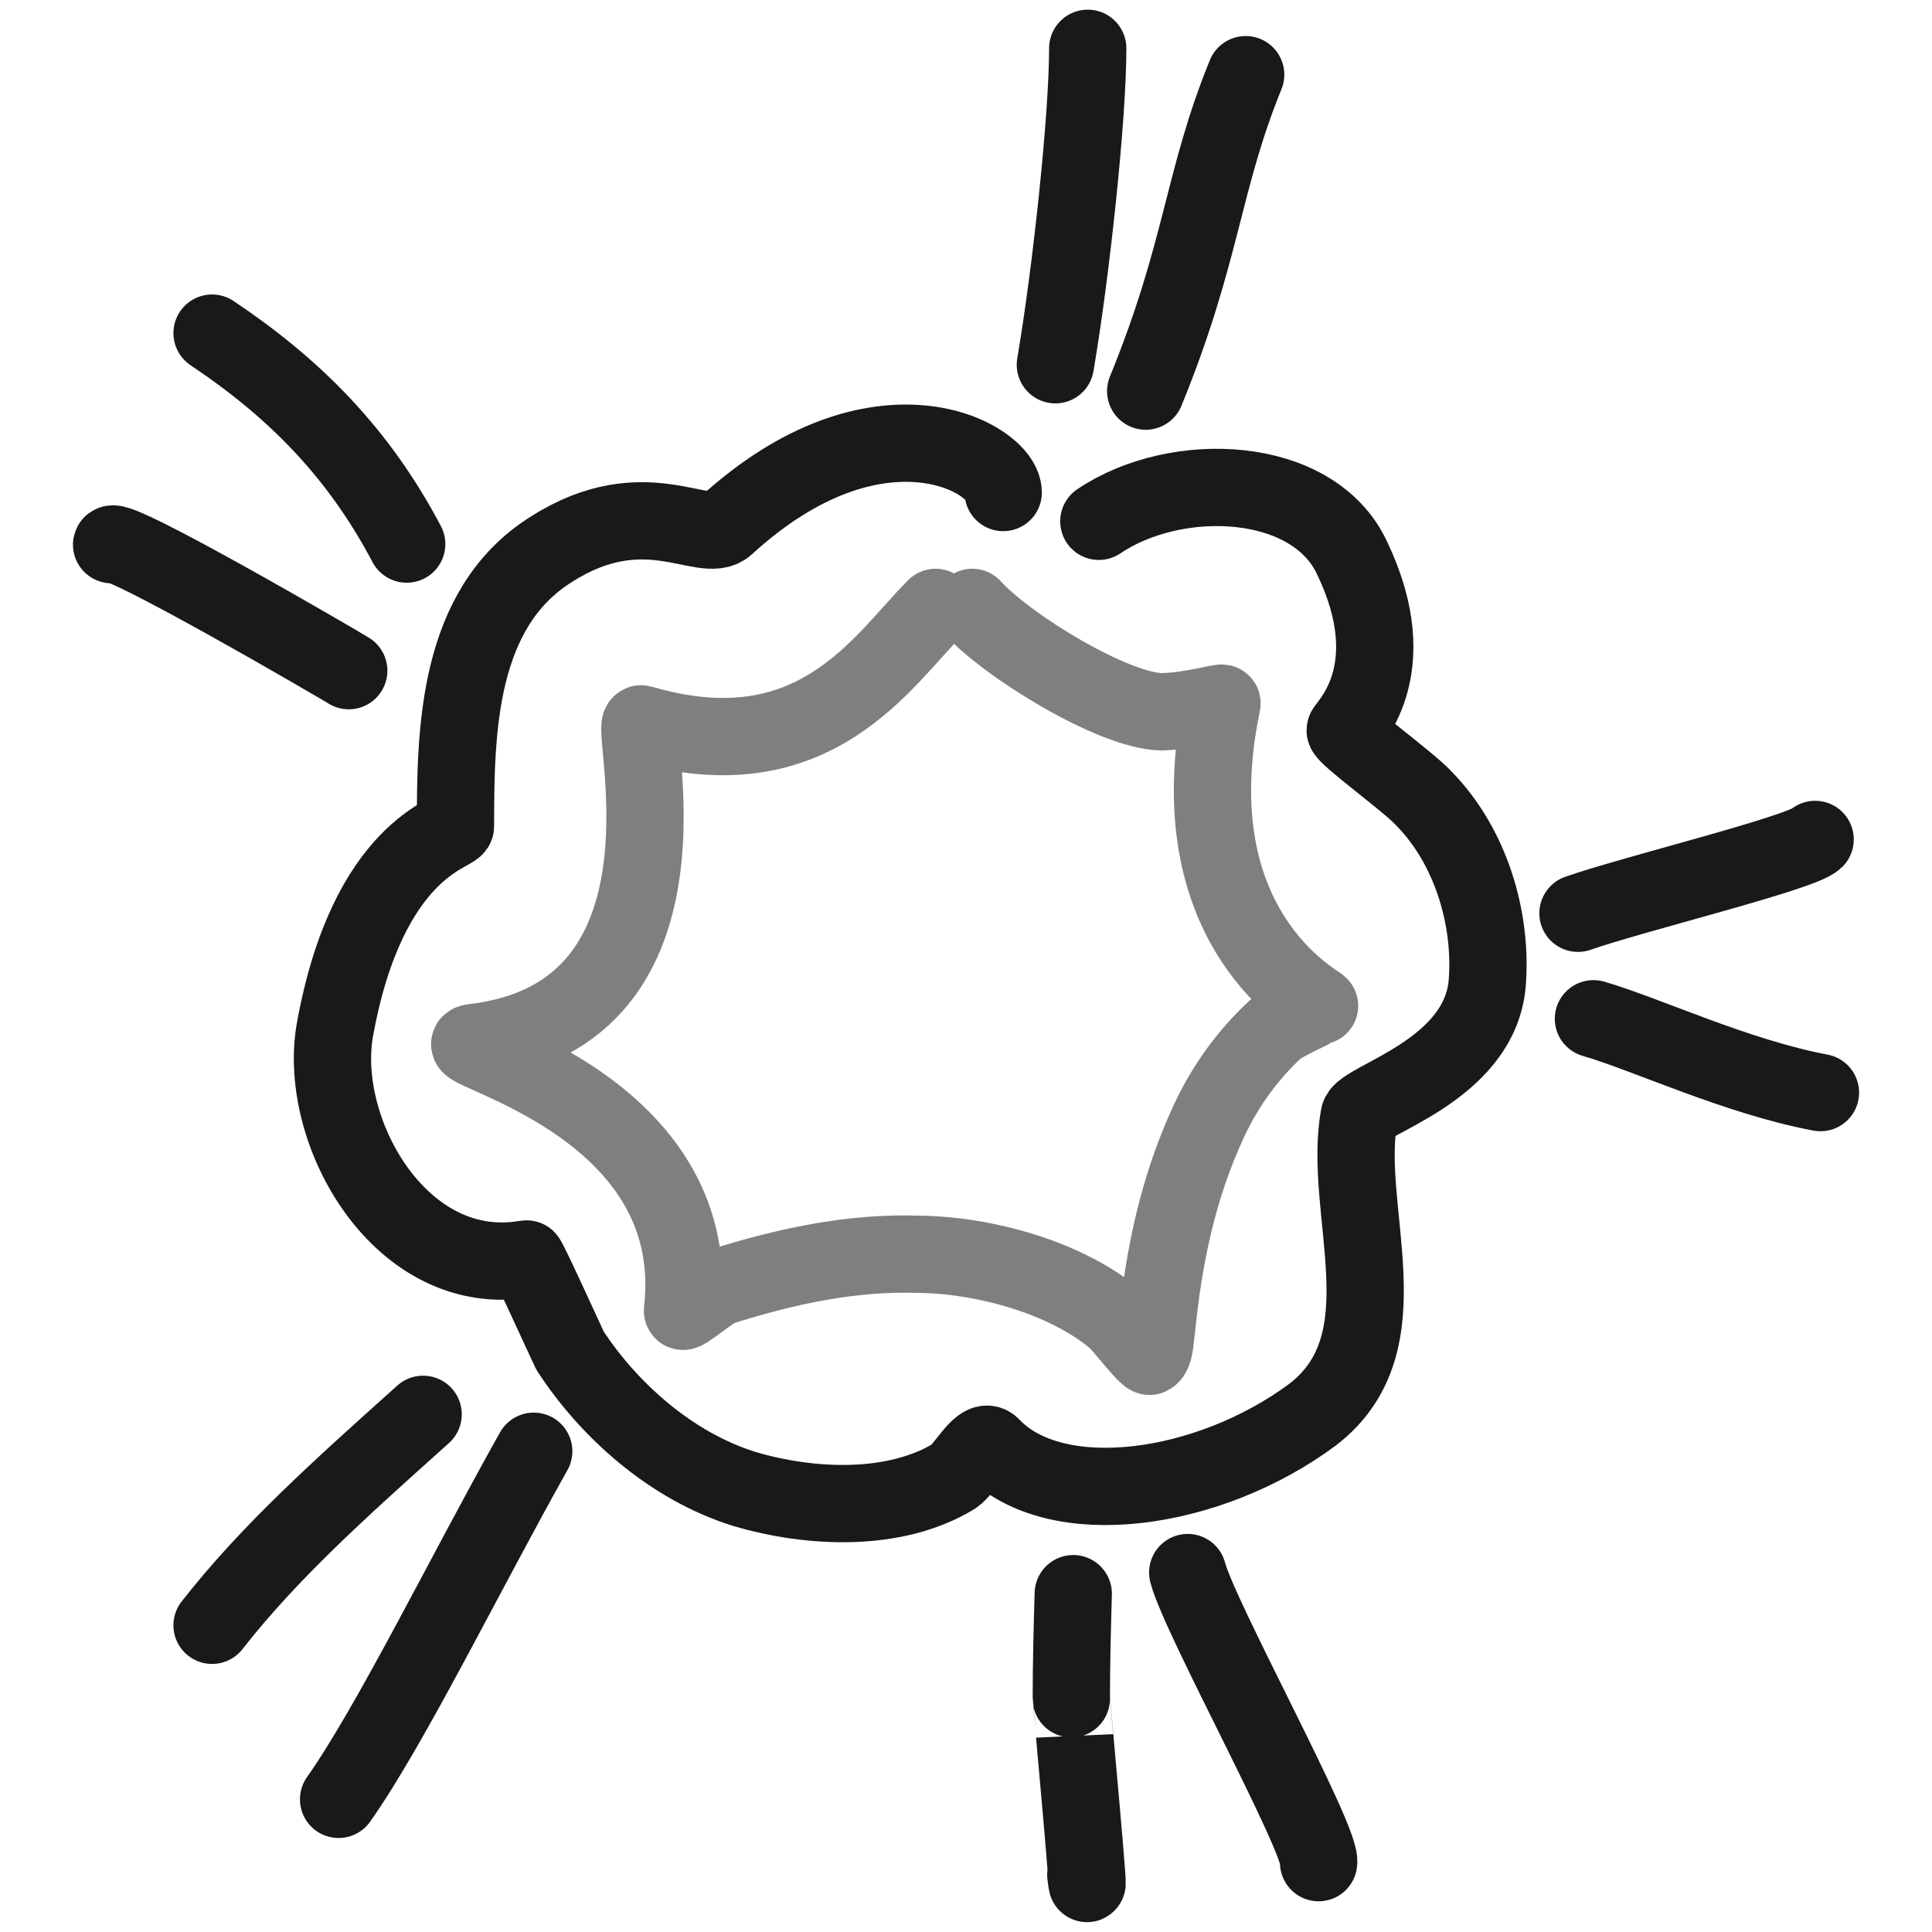
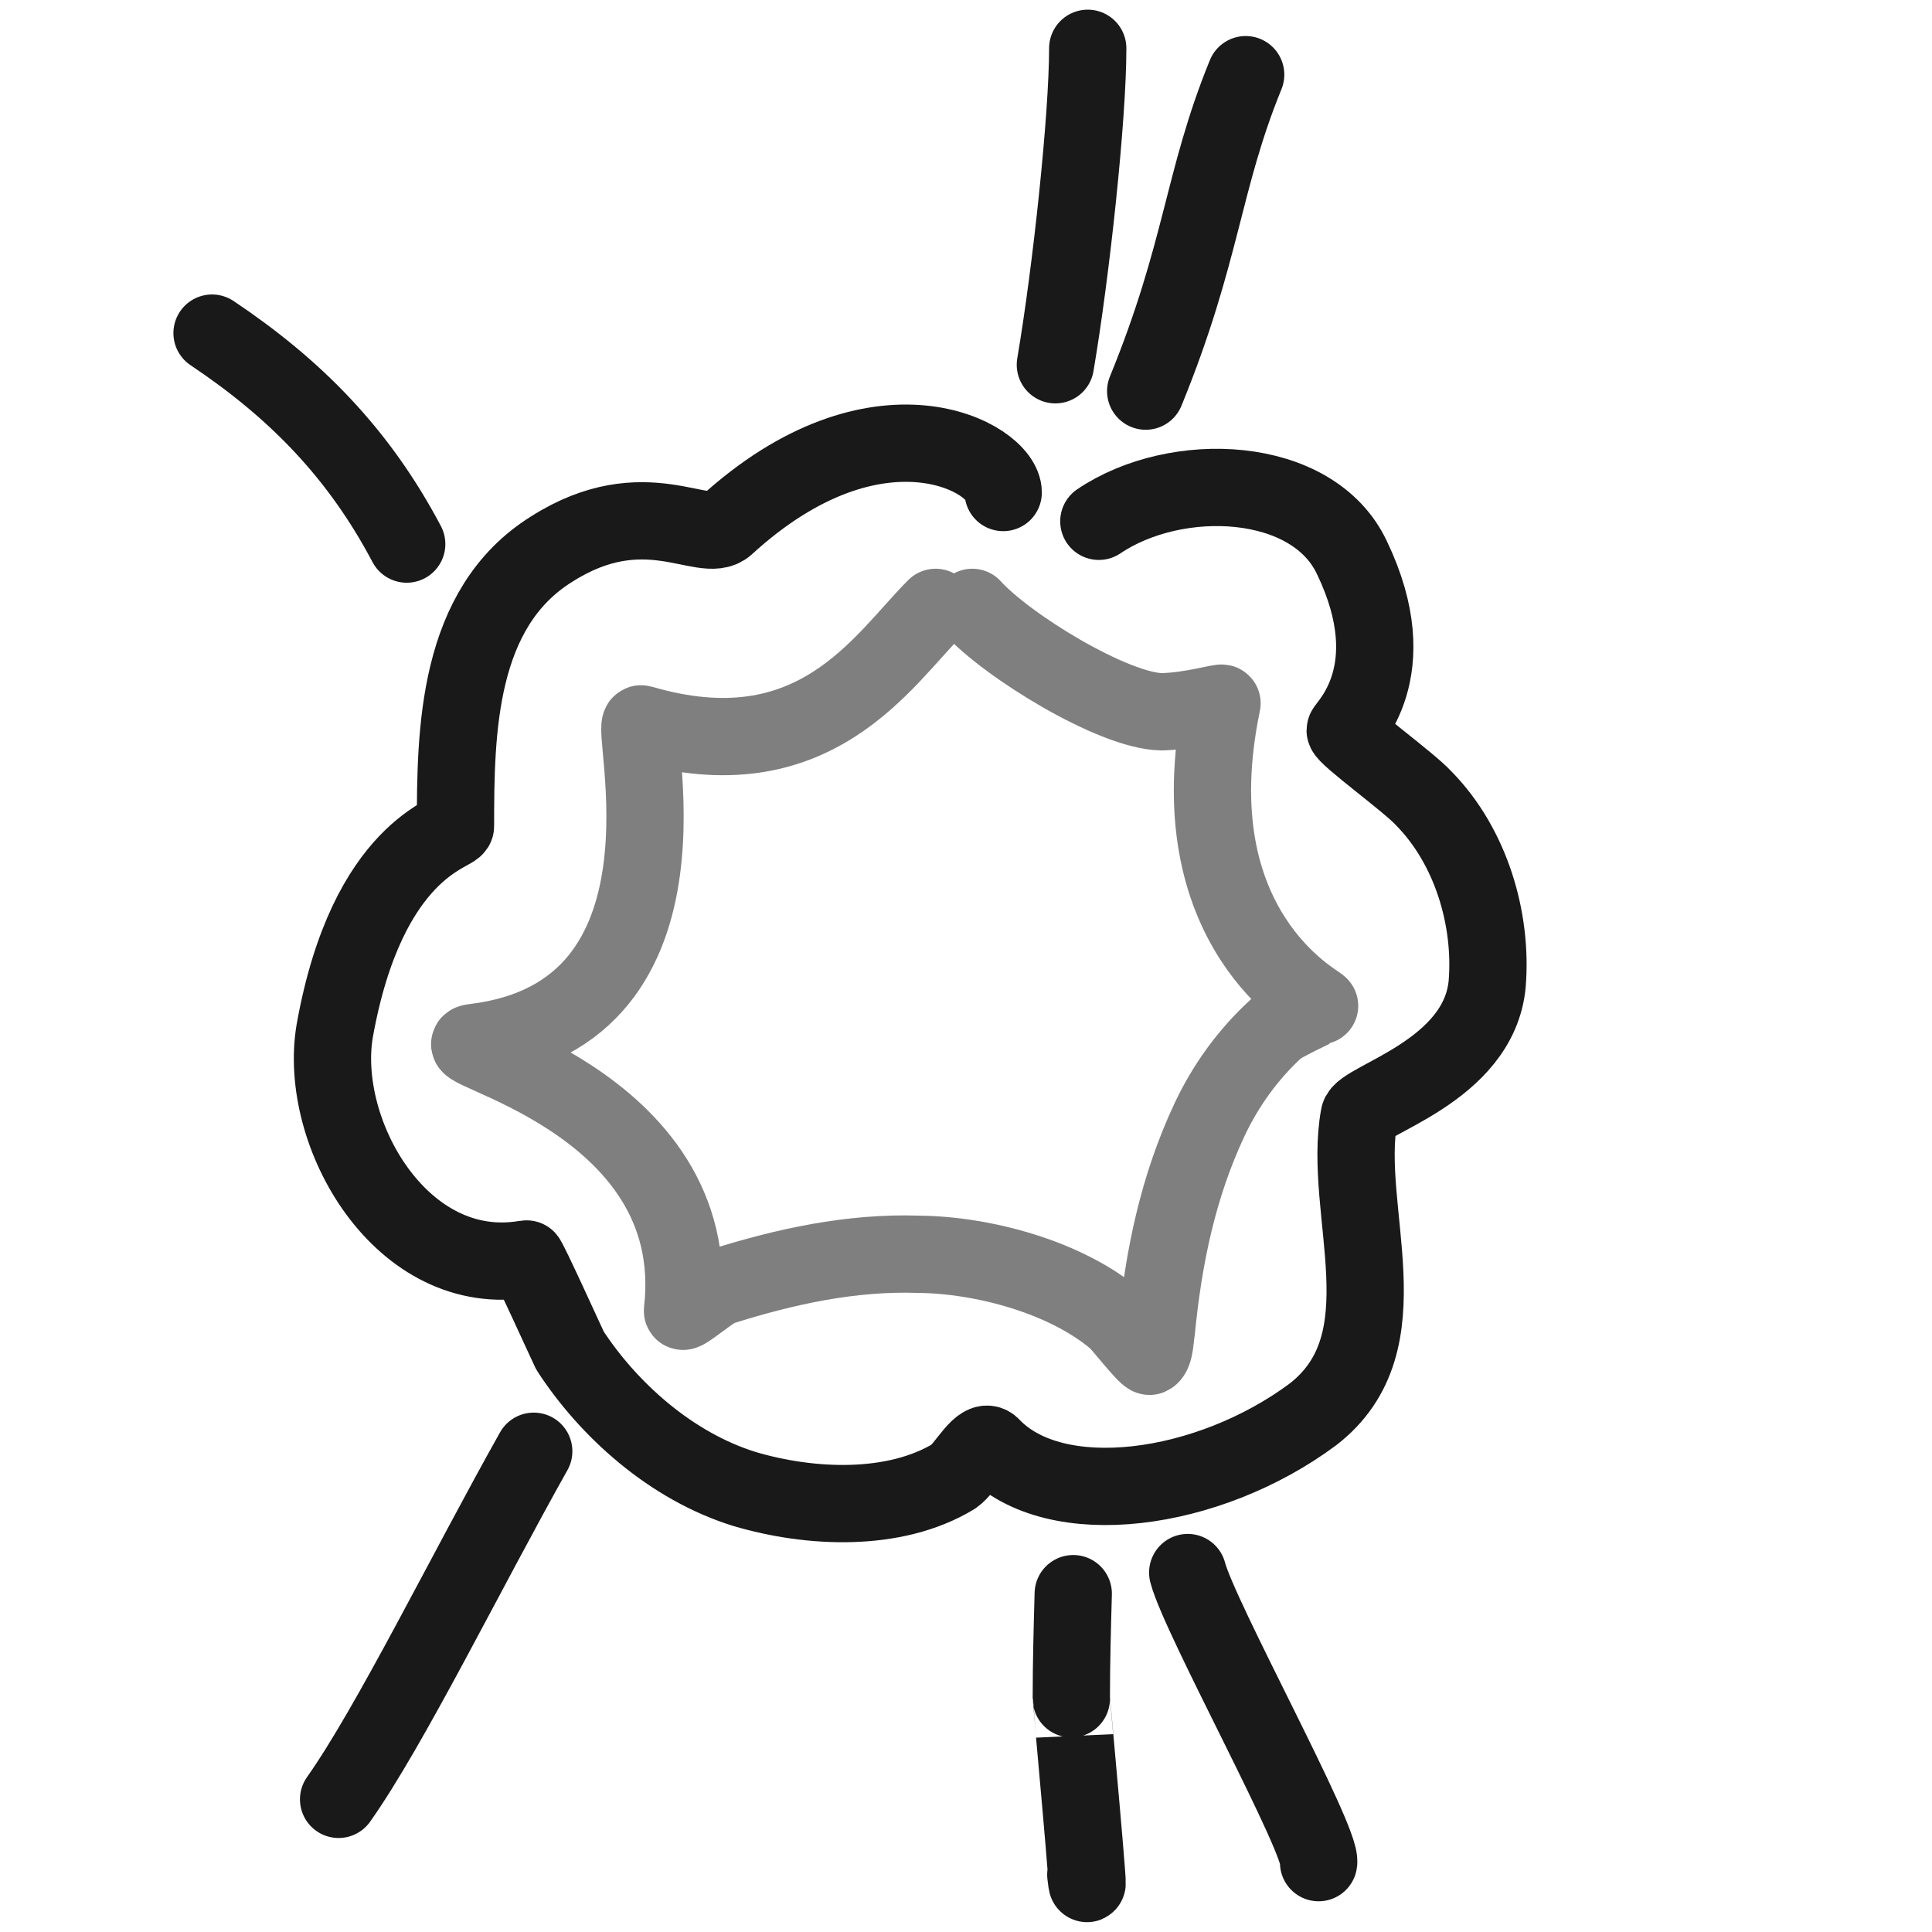
<svg xmlns="http://www.w3.org/2000/svg" version="1.1" width="100%" height="100%" id="svgWorkerArea" viewBox="0 0 400 400" style="background: white;">
  <defs id="defsdoc">
    <pattern id="patternBool" x="0" y="0" width="10" height="10" patternUnits="userSpaceOnUse" patternTransform="rotate(35)">
      <circle cx="5" cy="5" r="4" style="stroke: none;fill: #ff000070;" />
    </pattern>
  </defs>
  <g id="fileImp-933406800" class="cosito">
    <path id="pathImp-7616663" fill="none" stroke="#000000" stroke-linecap="round" stroke-linejoin="round" stroke-opacity="0.5" stroke-width="16" class="grouped" d="M201.304 125.75C208.504 133.709 230.504 147.209 240.504 147.369 246.904 147.209 253.203 145.209 253.004 145.629 243.203 192.609 273.003 207.609 273.204 208.249 273.204 208.209 264.803 212.209 264.204 212.97 258.503 218.209 253.804 224.609 250.404 231.855 243.904 245.709 240.904 260.209 239.404 275.59 239.203 276.109 239.203 280.309 238.004 280.808 237.304 280.809 231.804 273.809 231.203 273.353 220.804 264.409 203.504 259.809 190.203 259.686 176.304 259.209 162.504 262.209 149.304 266.395 147.504 266.809 141.203 272.409 141.304 271.365 146.304 227.209 89.204 216.709 98.204 215.824 147.203 209.909 130.004 148.909 132.804 149.871 168.703 160.409 182.804 136.609 193.703 125.75" />
    <path id="pathImp-732281901" fill="none" stroke="#000000" stroke-linecap="round" stroke-linejoin="round" stroke-opacity="0.9" stroke-width="16" class="grouped" d="M227.504 107.932C243.504 97.109 271.803 98.209 279.904 115.458 291.303 139.209 278.503 150.409 278.503 151.202 278.503 152.409 291.704 161.909 294.803 165.323 304.503 175.209 309.003 190.209 307.904 203.714 306.204 221.909 281.904 227.709 281.404 231.073 277.803 250.809 291.303 277.809 271.803 292.853 250.203 308.909 218.504 313.309 205.304 299.471 203.203 297.209 200.004 303.909 197.504 305.65 185.203 313.109 167.804 312.309 154.203 308.298 139.004 303.609 126.004 291.909 118.004 279.614 117.504 278.609 109.204 260.309 109.004 260.64 83.204 265.209 65.704 234.609 69.303 213.422 76.103 175.409 94.303 172.609 94.303 171.059 94.303 151.409 94.603 125.909 114.204 113.692 133.504 101.409 145.804 112.909 150.304 108.838 181.703 80.109 207.703 94.709 207.703 101.97" />
    <path id="pathImp-996416720" fill="none" stroke="#000000" stroke-linecap="round" stroke-linejoin="round" stroke-opacity="0.9" stroke-width="16" class="grouped" d="M237.203 80.979C249.004 52.109 248.904 37.509 257.904 15.46" />
    <path id="pathImp-402916209" fill="none" stroke="#000000" stroke-linecap="round" stroke-linejoin="round" stroke-opacity="0.9" stroke-width="16" class="grouped" d="M218.504 75.519C221.804 56.109 225.203 24.309 225.203 10" />
    <path id="pathImp-598971367" fill="none" stroke="#000000" stroke-linecap="round" stroke-linejoin="round" stroke-opacity="0.9" stroke-width="16" class="grouped" d="M84.204 112.646C74.204 93.709 61.004 80.409 43.904 68.967" />
-     <path id="pathImp-973565462" fill="none" stroke="#000000" stroke-linecap="round" stroke-linejoin="round" stroke-opacity="0.9" stroke-width="16" class="grouped" d="M72.204 138.853C71.103 138.109 23.604 110.409 23.104 112.762" />
-     <path id="pathImp-328783655" fill="none" stroke="#000000" stroke-linecap="round" stroke-linejoin="round" stroke-opacity="0.9" stroke-width="16" class="grouped" d="M87.603 292.822C70.204 308.409 55.803 321.309 43.904 336.502" />
    <path id="pathImp-527306577" fill="none" stroke="#000000" stroke-linecap="round" stroke-linejoin="round" stroke-opacity="0.9" stroke-width="16" class="grouped" d="M110.504 300.466C96.603 325.209 80.803 357.409 70.103 372.537" />
    <path id="pathImp-739123992" fill="none" stroke="#000000" stroke-linecap="round" stroke-linejoin="round" stroke-opacity="0.9" stroke-width="16" class="grouped" d="M222.203 329.95C222.004 337.109 221.804 344.309 221.804 351.711 221.804 351.709 226.203 399.809 224.804 388.136" />
    <path id="pathImp-959550119" fill="none" stroke="#000000" stroke-linecap="round" stroke-linejoin="round" stroke-opacity="0.9" stroke-width="16" class="grouped" d="M245.904 325.582C248.304 334.909 273.904 381.309 273.003 385.64" />
-     <path id="pathImp-745234484" fill="none" stroke="#000000" stroke-linecap="round" stroke-linejoin="round" stroke-opacity="0.9" stroke-width="16" class="grouped" d="M375.803 173.797C372.904 176.609 338.003 185.109 326.704 189.084" />
-     <path id="pathImp-567544085" fill="none" stroke="#000000" stroke-linecap="round" stroke-linejoin="round" stroke-opacity="0.9" stroke-width="16" class="grouped" d="M376.904 226.212C359.404 222.909 340.904 214.109 329.904 210.924" />
  </g>
</svg>